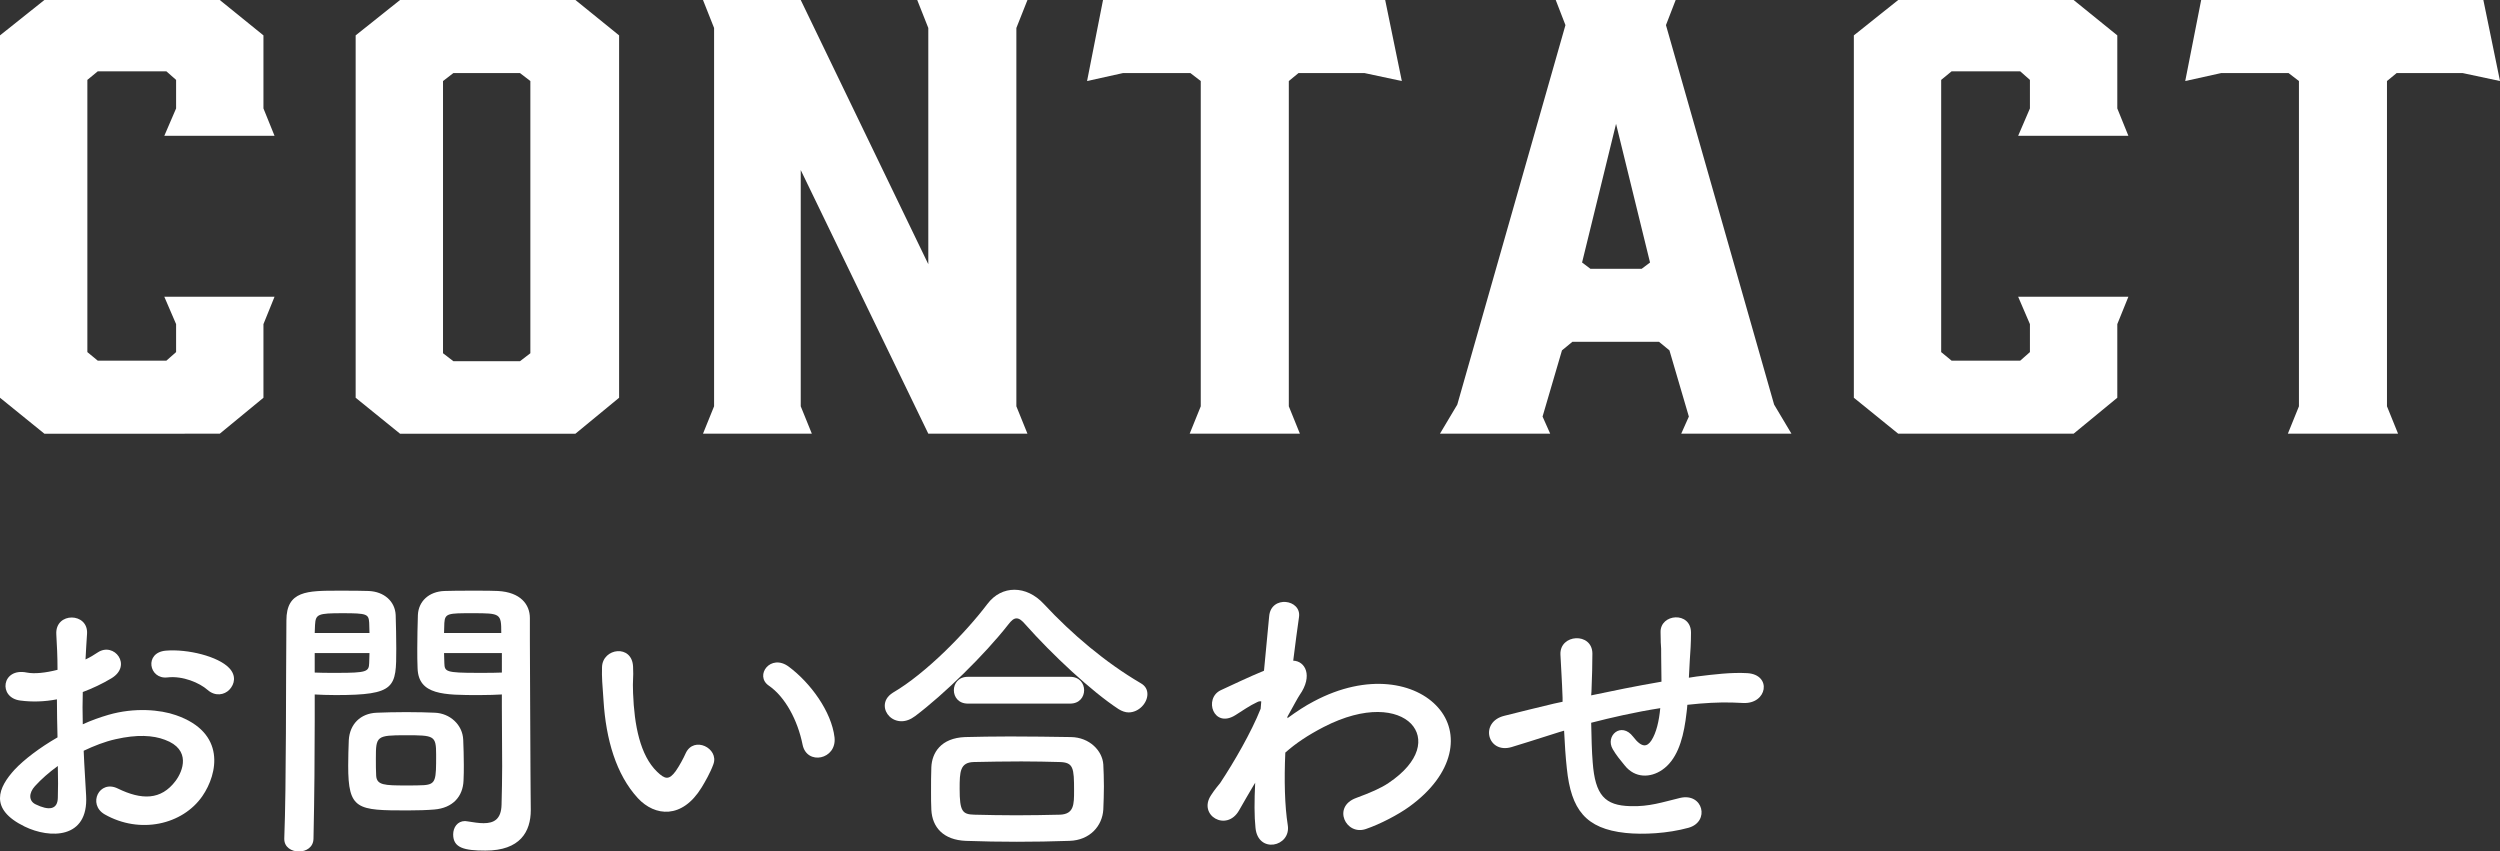
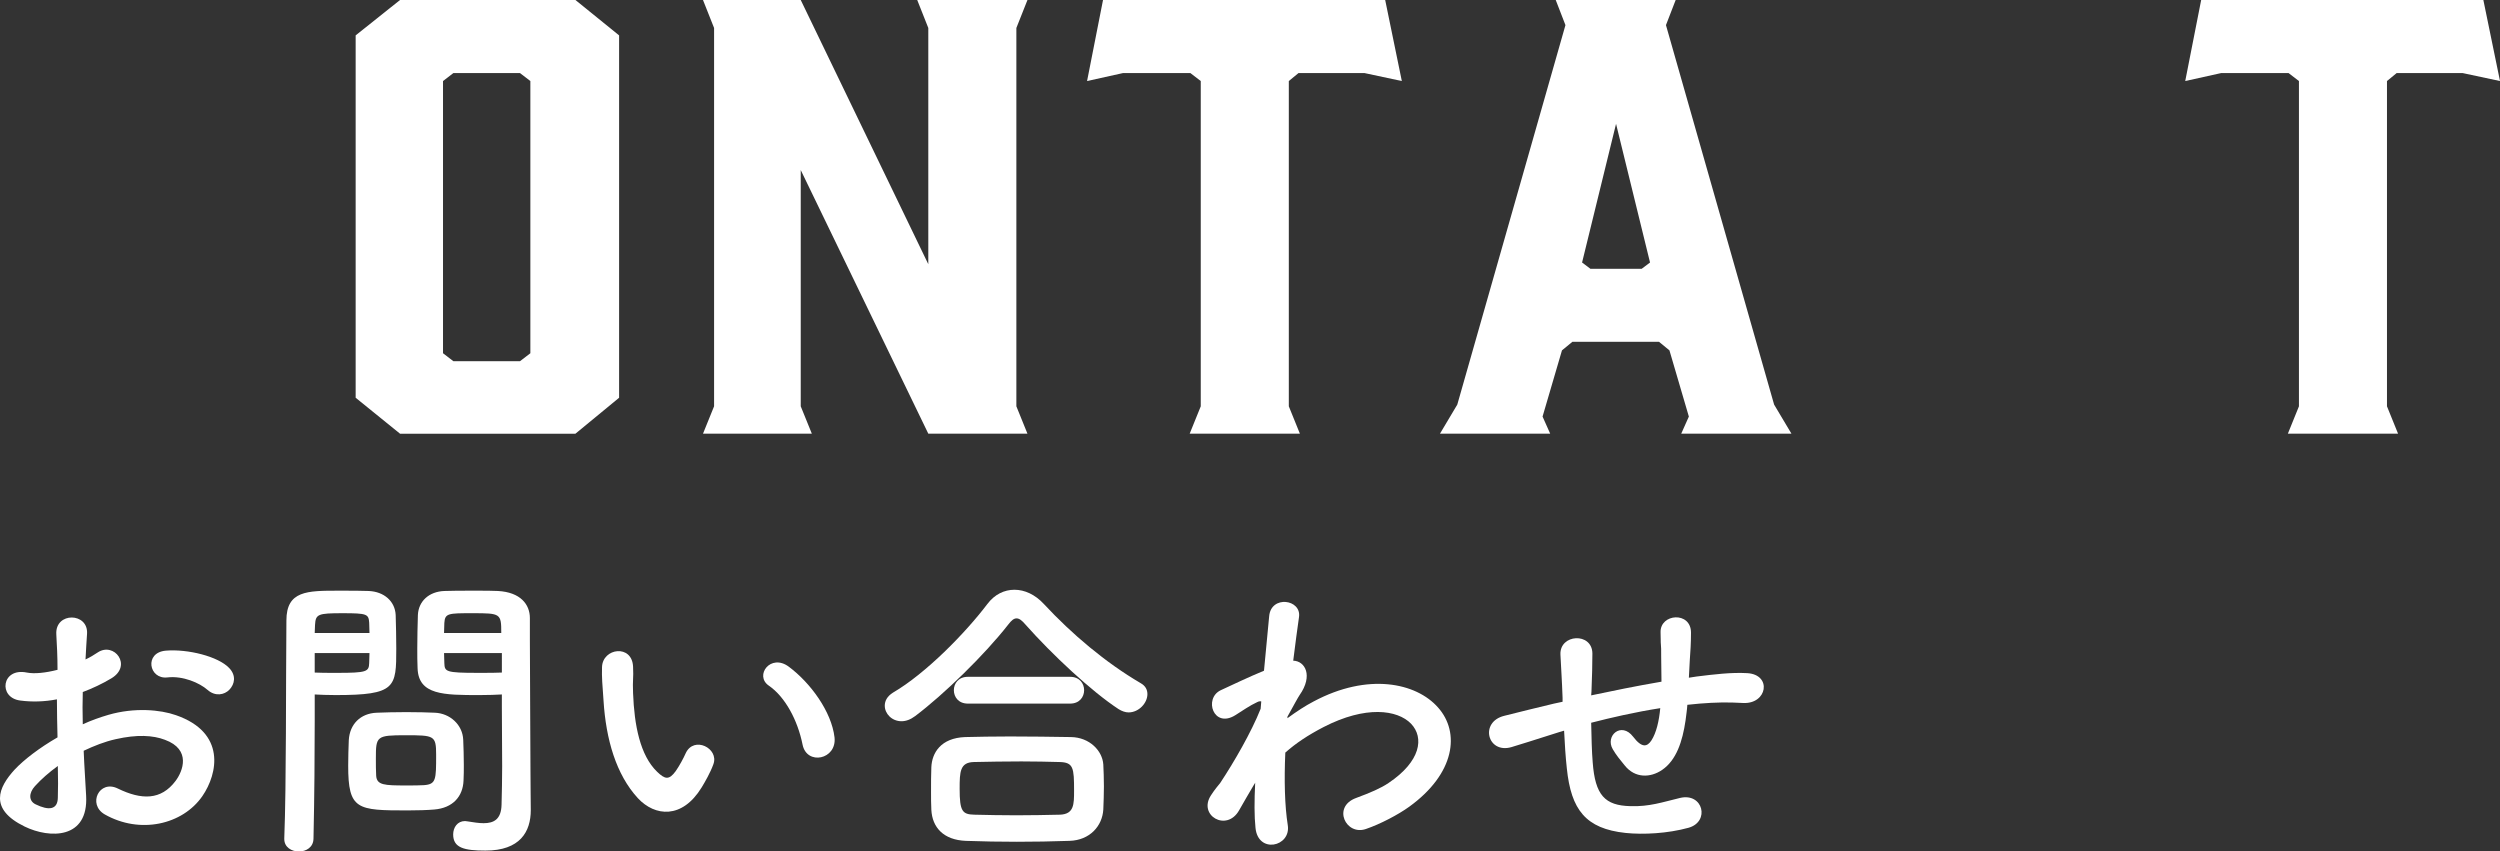
<svg xmlns="http://www.w3.org/2000/svg" version="1.1" id="レイヤー_1" x="0px" y="0px" width="262.848px" height="89.526px" viewBox="0 0 262.848 89.526" xml:space="preserve">
  <rect x="0" y="0" width="262.848" height="89.526" fill="#333333" stroke="none" />
  <g>
    <g>
-       <path fill="#FFFFFF" d="M0,41.818V3.72L4.666,0h18.441l4.592,3.72v7.68l1.166,2.88h-11.59l1.24-2.88v-3l-1.021-0.9h-7.217    l-1.092,0.9v28.619l1.092,0.9h7.217l1.021-0.9v-2.94l-1.24-2.88h11.59l-1.166,2.88v7.74l-4.592,3.78H4.666L0,41.818z" />
      <path fill="#FFFFFF" d="M65.092,3.72v38.099l-4.592,3.78H42.059l-4.666-3.78V3.72L42.059,0H60.5L65.092,3.72z M54.668,7.68H47.67    l-1.092,0.84v28.619l1.092,0.84h6.998l1.094-0.84V8.52L54.668,7.68z" />
      <path fill="#FFFFFF" d="M85.357,45.598H73.912l1.166-2.88V2.94L73.912,0h10.277l13.412,27.779V2.94L96.436,0h11.59l-1.166,2.94    v39.778l1.166,2.88H97.602L84.189,17.879v24.839L85.357,45.598z" />
      <path fill="#FFFFFF" d="M147.387,8.52l-3.936-0.84h-6.926l-1.02,0.84v34.199l1.166,2.88h-11.59l1.166-2.88V8.52l-1.094-0.84h-7.07    l-3.789,0.84L115.971,0h29.666L147.387,8.52z" />
      <path fill="#FFFFFF" d="M188.352,45.598h-11.59l0.803-1.8l-2.041-6.96l-1.094-0.9h-9.111l-1.094,0.9l-2.041,6.96l0.803,1.8h-11.59    l1.822-3.06L164.59,2.64L163.568,0h12.611l-1.021,2.64l11.371,39.898L188.352,45.598z M167.213,28.259h5.395l0.875-0.66    L169.91,13.02l-3.572,14.579L167.213,28.259z" />
-       <path fill="#FFFFFF" d="M194.912,41.818V3.72L199.576,0h18.441l4.594,3.72v7.68l1.166,2.88h-11.59l1.238-2.88v-3l-1.02-0.9h-7.217    l-1.094,0.9v28.619l1.094,0.9h7.217l1.02-0.9v-2.94l-1.238-2.88h11.59l-1.166,2.88v7.74l-4.594,3.78h-18.441L194.912,41.818z" />
      <path fill="#FFFFFF" d="M262.848,8.52l-3.938-0.84h-6.924l-1.021,0.84v34.199l1.166,2.88h-11.588l1.166-2.88V8.52l-1.094-0.84    h-7.07l-3.791,0.84L231.43,0h29.668L262.848,8.52z" />
    </g>
    <g>
      <path fill="#FFFFFF" d="M9.056,83.671c0.256,4.576-3.84,4.512-6.464,3.232c-3.808-1.856-2.752-4.128-1.056-5.984    c0.992-1.056,2.624-2.304,4.512-3.392c-0.032-1.344-0.064-2.72-0.064-4c-1.312,0.256-2.623,0.288-3.839,0.128    c-2.368-0.288-1.984-3.488,0.672-2.944c0.8,0.16,1.983,0.032,3.231-0.288c0-1.504-0.064-2.528-0.128-3.744    c-0.128-2.368,3.392-2.304,3.231-0.032c-0.063,0.704-0.096,1.728-0.16,2.688c0.48-0.224,0.896-0.48,1.28-0.736    c1.728-1.152,3.68,1.376,1.439,2.72c-0.959,0.576-1.983,1.056-3.007,1.44c-0.032,0.992-0.032,2.176,0,3.392    c0.896-0.416,1.823-0.736,2.688-0.992c2.752-0.8,5.472-0.544,7.104,0.032c5.279,1.824,4.415,6.144,2.783,8.511    c-2.079,3.008-6.56,4.032-10.271,1.92c-1.824-1.056-0.576-3.68,1.376-2.72c2.495,1.216,4.543,1.248,6.079-0.8    c0.768-1.024,1.664-3.296-1.12-4.32c-1.248-0.48-2.943-0.576-5.184-0.064c-1.151,0.256-2.271,0.704-3.359,1.216    C8.863,80.631,8.991,82.295,9.056,83.671z M3.68,82.647c-0.672,0.736-0.672,1.568,0.064,1.92c1.376,0.672,2.304,0.576,2.336-0.672    c0.032-0.864,0.032-2.048,0-3.36C5.152,81.207,4.352,81.911,3.68,82.647z M21.822,72.536c-0.831-0.736-2.592-1.504-4.224-1.312    c-1.951,0.224-2.464-2.624-0.159-2.815c2.304-0.192,5.503,0.608,6.655,1.824c0.768,0.8,0.576,1.696,0.032,2.272    C23.583,73.08,22.623,73.24,21.822,72.536z" />
      <path fill="#FFFFFF" d="M31.424,89.526c-0.768,0-1.535-0.448-1.535-1.312c0-0.032,0-0.032,0-0.064    c0.224-5.855,0.16-15.967,0.224-22.91c0-3.136,2.176-3.136,5.504-3.136c1.216,0,2.527,0,3.136,0.032    c1.632,0.064,2.783,1.088,2.848,2.528c0.032,1.12,0.063,2.336,0.063,3.52c0,4.096-0.031,4.896-6.367,4.896    c-0.832,0-1.632-0.032-2.208-0.064c0,0.832,0,1.792,0,2.848c0,3.424-0.031,7.775-0.128,12.287    C32.96,89.079,32.192,89.526,31.424,89.526z M38.848,66.552c0-0.384-0.032-0.768-0.032-1.088    c-0.063-0.896-0.224-0.992-2.783-0.992c-2.624,0-2.848,0.096-2.912,1.248c0,0.256-0.032,0.544-0.032,0.832H38.848z M33.088,68.664    v2.048c0.448,0.032,1.408,0.032,2.368,0.032c3.104,0,3.328-0.128,3.359-1.024c0-0.32,0.032-0.672,0.032-1.056H33.088z     M45.663,85.111c-0.735,0.064-1.76,0.096-2.815,0.096c-5.312,0-6.239-0.064-6.239-4.704c0-0.928,0.031-1.824,0.063-2.688    c0.096-1.664,1.216-2.816,2.943-2.88c0.769-0.032,1.952-0.064,3.104-0.064c1.184,0,2.336,0.032,3.008,0.064    c1.567,0.064,2.911,1.248,2.976,2.848c0.032,0.832,0.063,1.728,0.063,2.624c0,0.544,0,1.12-0.031,1.664    C48.671,83.735,47.615,84.951,45.663,85.111z M45.855,79.351c0-2.016-0.192-2.048-3.2-2.048c-3.071,0-3.136,0.096-3.136,2.432    c0,0.64,0,1.312,0.032,1.824c0.063,0.992,0.864,1.024,3.136,1.024c0.736,0,1.472,0,1.888-0.032    C45.855,82.455,45.855,81.975,45.855,79.351z M50.431,73.08c-3.775,0-6.432,0-6.527-2.816c-0.032-0.64-0.032-1.344-0.032-2.08    c0-1.184,0.032-2.4,0.064-3.52c0.063-1.44,1.151-2.464,2.783-2.528c0.608-0.032,1.952-0.032,3.265-0.032    c0.928,0,1.823,0,2.367,0.032c2.368,0.128,3.36,1.408,3.36,2.848c0,0.8,0,1.6,0,2.399c0,4.8,0.063,9.76,0.063,13.823    c0,1.504,0.032,2.848,0.032,3.968c0,2.272-1.12,4.256-4.768,4.256c-2.24,0-3.392-0.288-3.392-1.696    c0-0.736,0.447-1.408,1.248-1.408c0.096,0,0.159,0.032,0.256,0.032c0.607,0.096,1.184,0.192,1.695,0.192    c1.056,0,1.856-0.384,1.888-1.952c0.032-1.28,0.064-2.656,0.064-4.032c0-2.112-0.032-4.255-0.032-6.239c0-0.448,0-0.896,0-1.312    C52.19,73.048,51.358,73.08,50.431,73.08z M52.703,66.552c0-2.048-0.064-2.08-3.008-2.08c-2.561,0-2.912,0-2.977,1.024    c0,0.32-0.031,0.672-0.031,1.056H52.703z M52.767,68.664h-6.079c0,0.384,0.031,0.736,0.031,1.056    c0.032,0.896,0.129,1.024,3.521,1.024c1.056,0,2.079,0,2.527-0.032V68.664z" />
      <path fill="#FFFFFF" d="M67.072,83.927c-2.304-2.496-3.36-6.208-3.616-10.239c-0.128-1.824-0.191-2.4-0.16-3.552    c0.064-2.016,3.168-2.432,3.265-0.032c0.063,1.248-0.064,1.312,0,2.784c0.128,3.36,0.735,6.527,2.527,8.255    c0.832,0.8,1.248,0.896,1.952-0.064c0.384-0.544,0.832-1.376,1.056-1.888c0.864-1.856,3.52-0.512,2.912,1.152    c-0.32,0.896-0.896,1.888-1.248,2.464C71.712,86.135,68.864,85.847,67.072,83.927z M84.383,78.295    c-0.512-2.56-1.824-5.024-3.552-6.208c-1.536-1.056,0.192-3.424,2.112-1.984c2.271,1.696,4.479,4.704,4.799,7.423    C87.998,79.863,84.831,80.503,84.383,78.295z" />
      <path fill="#FFFFFF" d="M118.654,74.903c-0.319,0-0.704-0.128-1.056-0.352c-2.88-1.888-7.008-5.76-9.791-8.896    c-0.353-0.416-0.641-0.64-0.928-0.64c-0.288,0-0.544,0.224-0.864,0.64c-2.496,3.2-6.815,7.392-9.791,9.631    c-0.513,0.384-0.992,0.544-1.44,0.544c-1.023,0-1.76-0.8-1.76-1.632c0-0.512,0.256-0.992,0.864-1.376    c3.455-2.016,7.615-6.271,9.919-9.312c0.768-1.024,1.792-1.504,2.848-1.504c1.088,0,2.176,0.512,3.072,1.472    c2.976,3.2,6.495,6.175,10.207,8.351c0.512,0.288,0.704,0.704,0.704,1.152C120.639,73.912,119.742,74.903,118.654,74.903z     M112.447,88.407c-1.856,0.064-3.712,0.096-5.536,0.096c-1.792,0-3.583-0.032-5.375-0.096c-2.336-0.096-3.52-1.408-3.616-3.264    c-0.032-0.576-0.032-1.248-0.032-1.92c0-0.896,0-1.824,0.032-2.56c0.064-1.504,0.992-3.072,3.552-3.168    c1.344-0.032,2.976-0.064,4.704-0.064c2.111,0,4.384,0.032,6.432,0.064c1.951,0.032,3.295,1.44,3.392,2.88    c0.032,0.672,0.063,1.472,0.063,2.304c0,0.8-0.031,1.632-0.063,2.432C115.902,86.839,114.591,88.342,112.447,88.407z     M101.76,73.976c-0.992,0-1.472-0.704-1.472-1.408c0-0.704,0.479-1.408,1.472-1.408h10.751c0.992,0,1.473,0.704,1.473,1.408    c0,0.704-0.48,1.408-1.473,1.408H101.76z M112.927,83.127c0-2.4-0.063-2.976-1.535-3.008c-1.185-0.032-2.561-0.064-4-0.064    c-1.729,0-3.488,0.032-4.992,0.064c-1.472,0.032-1.504,1.024-1.504,2.816c0,2.368,0.288,2.688,1.536,2.72    c1.376,0.032,2.88,0.064,4.416,0.064c1.567,0,3.136-0.032,4.607-0.064C112.927,85.591,112.927,84.567,112.927,83.127z" />
      <path fill="#FFFFFF" d="M131.776,82.615c-0.448,0.736-0.929,1.6-1.504,2.592c-1.312,2.304-4.352,0.512-2.944-1.6    c0.416-0.64,0.704-0.96,0.96-1.28c1.44-2.176,3.264-5.312,4.256-7.808l0.064-0.768c-0.097-0.032-0.225-0.032-0.416,0.064    c-0.832,0.384-1.536,0.896-2.305,1.376c-2.304,1.44-3.359-1.76-1.535-2.624c1.184-0.544,2.911-1.376,4.543-2.048    c0.225-2.336,0.416-4.352,0.544-5.728c0.192-2.24,3.424-1.792,3.136,0.096c-0.159,1.152-0.384,2.72-0.607,4.576    c1.248,0.032,2.111,1.568,0.672,3.616c-0.16,0.224-0.64,1.12-1.28,2.272v0.16c0.96-0.704,1.889-1.312,2.752-1.76    c5.695-3.04,10.783-1.984,13.087,0.64c2.336,2.624,1.792,6.943-3.039,10.431c-1.152,0.832-3.04,1.824-4.544,2.336    c-2.112,0.736-3.584-2.336-1.024-3.264c1.473-0.544,2.592-1.024,3.393-1.568c3.392-2.272,3.775-4.768,2.367-6.24    c-1.439-1.472-4.768-1.92-9.184,0.352c-1.663,0.864-2.911,1.696-4.031,2.688c-0.128,2.88-0.064,5.6,0.256,7.616    c0.192,1.152-0.607,1.92-1.472,2.048s-1.792-0.384-1.92-1.76c-0.128-1.184-0.128-2.816-0.032-4.736L131.776,82.615z" />
      <path fill="#FFFFFF" d="M163.904,76.983c-2.816,0.896-4.032,1.28-4.992,1.568c-2.527,0.736-3.392-2.656-0.735-3.296    c1.439-0.352,3.808-0.96,5.215-1.28l0.896-0.192v-0.416c-0.064-1.856-0.16-3.168-0.225-4.544c-0.096-2.176,3.328-2.368,3.36-0.128    c0,1.024-0.032,2.496-0.096,4l-0.032,0.416c2.111-0.448,4.768-0.992,7.392-1.44c0-0.96-0.032-1.856-0.032-2.656    c0-0.704,0-1.024-0.032-1.28c-0.032-0.256,0-0.544-0.032-1.248c-0.063-1.984,3.2-2.24,3.2,0.032c0,1.088-0.064,2.016-0.128,2.912    c-0.032,0.544-0.064,1.184-0.096,1.824c0.287-0.032,0.544-0.096,0.832-0.128c1.823-0.224,3.615-0.448,5.312-0.352    c2.623,0.16,2.111,3.296-0.48,3.136c-1.6-0.096-2.88-0.064-4.512,0.064c-0.448,0.032-0.864,0.096-1.312,0.128    c-0.032,0.544-0.128,1.12-0.192,1.664c-0.319,2.176-0.96,4.16-2.464,5.184c-1.216,0.832-2.848,0.896-3.936-0.48    c-0.448-0.544-0.896-1.088-1.248-1.696c-0.832-1.408,0.896-2.944,2.144-1.312c0.929,1.216,1.473,1.056,1.92,0.384    c0.513-0.8,0.801-2.016,0.929-3.392c-2.656,0.416-5.152,0.992-7.264,1.536c0.032,1.504,0.063,3.04,0.16,4.16    c0.256,3.456,1.279,4.544,3.968,4.608c1.983,0.064,3.359-0.416,5.215-0.864c2.433-0.576,3.168,2.496,0.896,3.136    c-2.208,0.608-4.768,0.736-6.624,0.544c-4.191-0.448-5.728-2.432-6.175-6.784c-0.128-1.152-0.225-2.624-0.288-3.968    L163.904,76.983z" />
    </g>
  </g>
</svg>